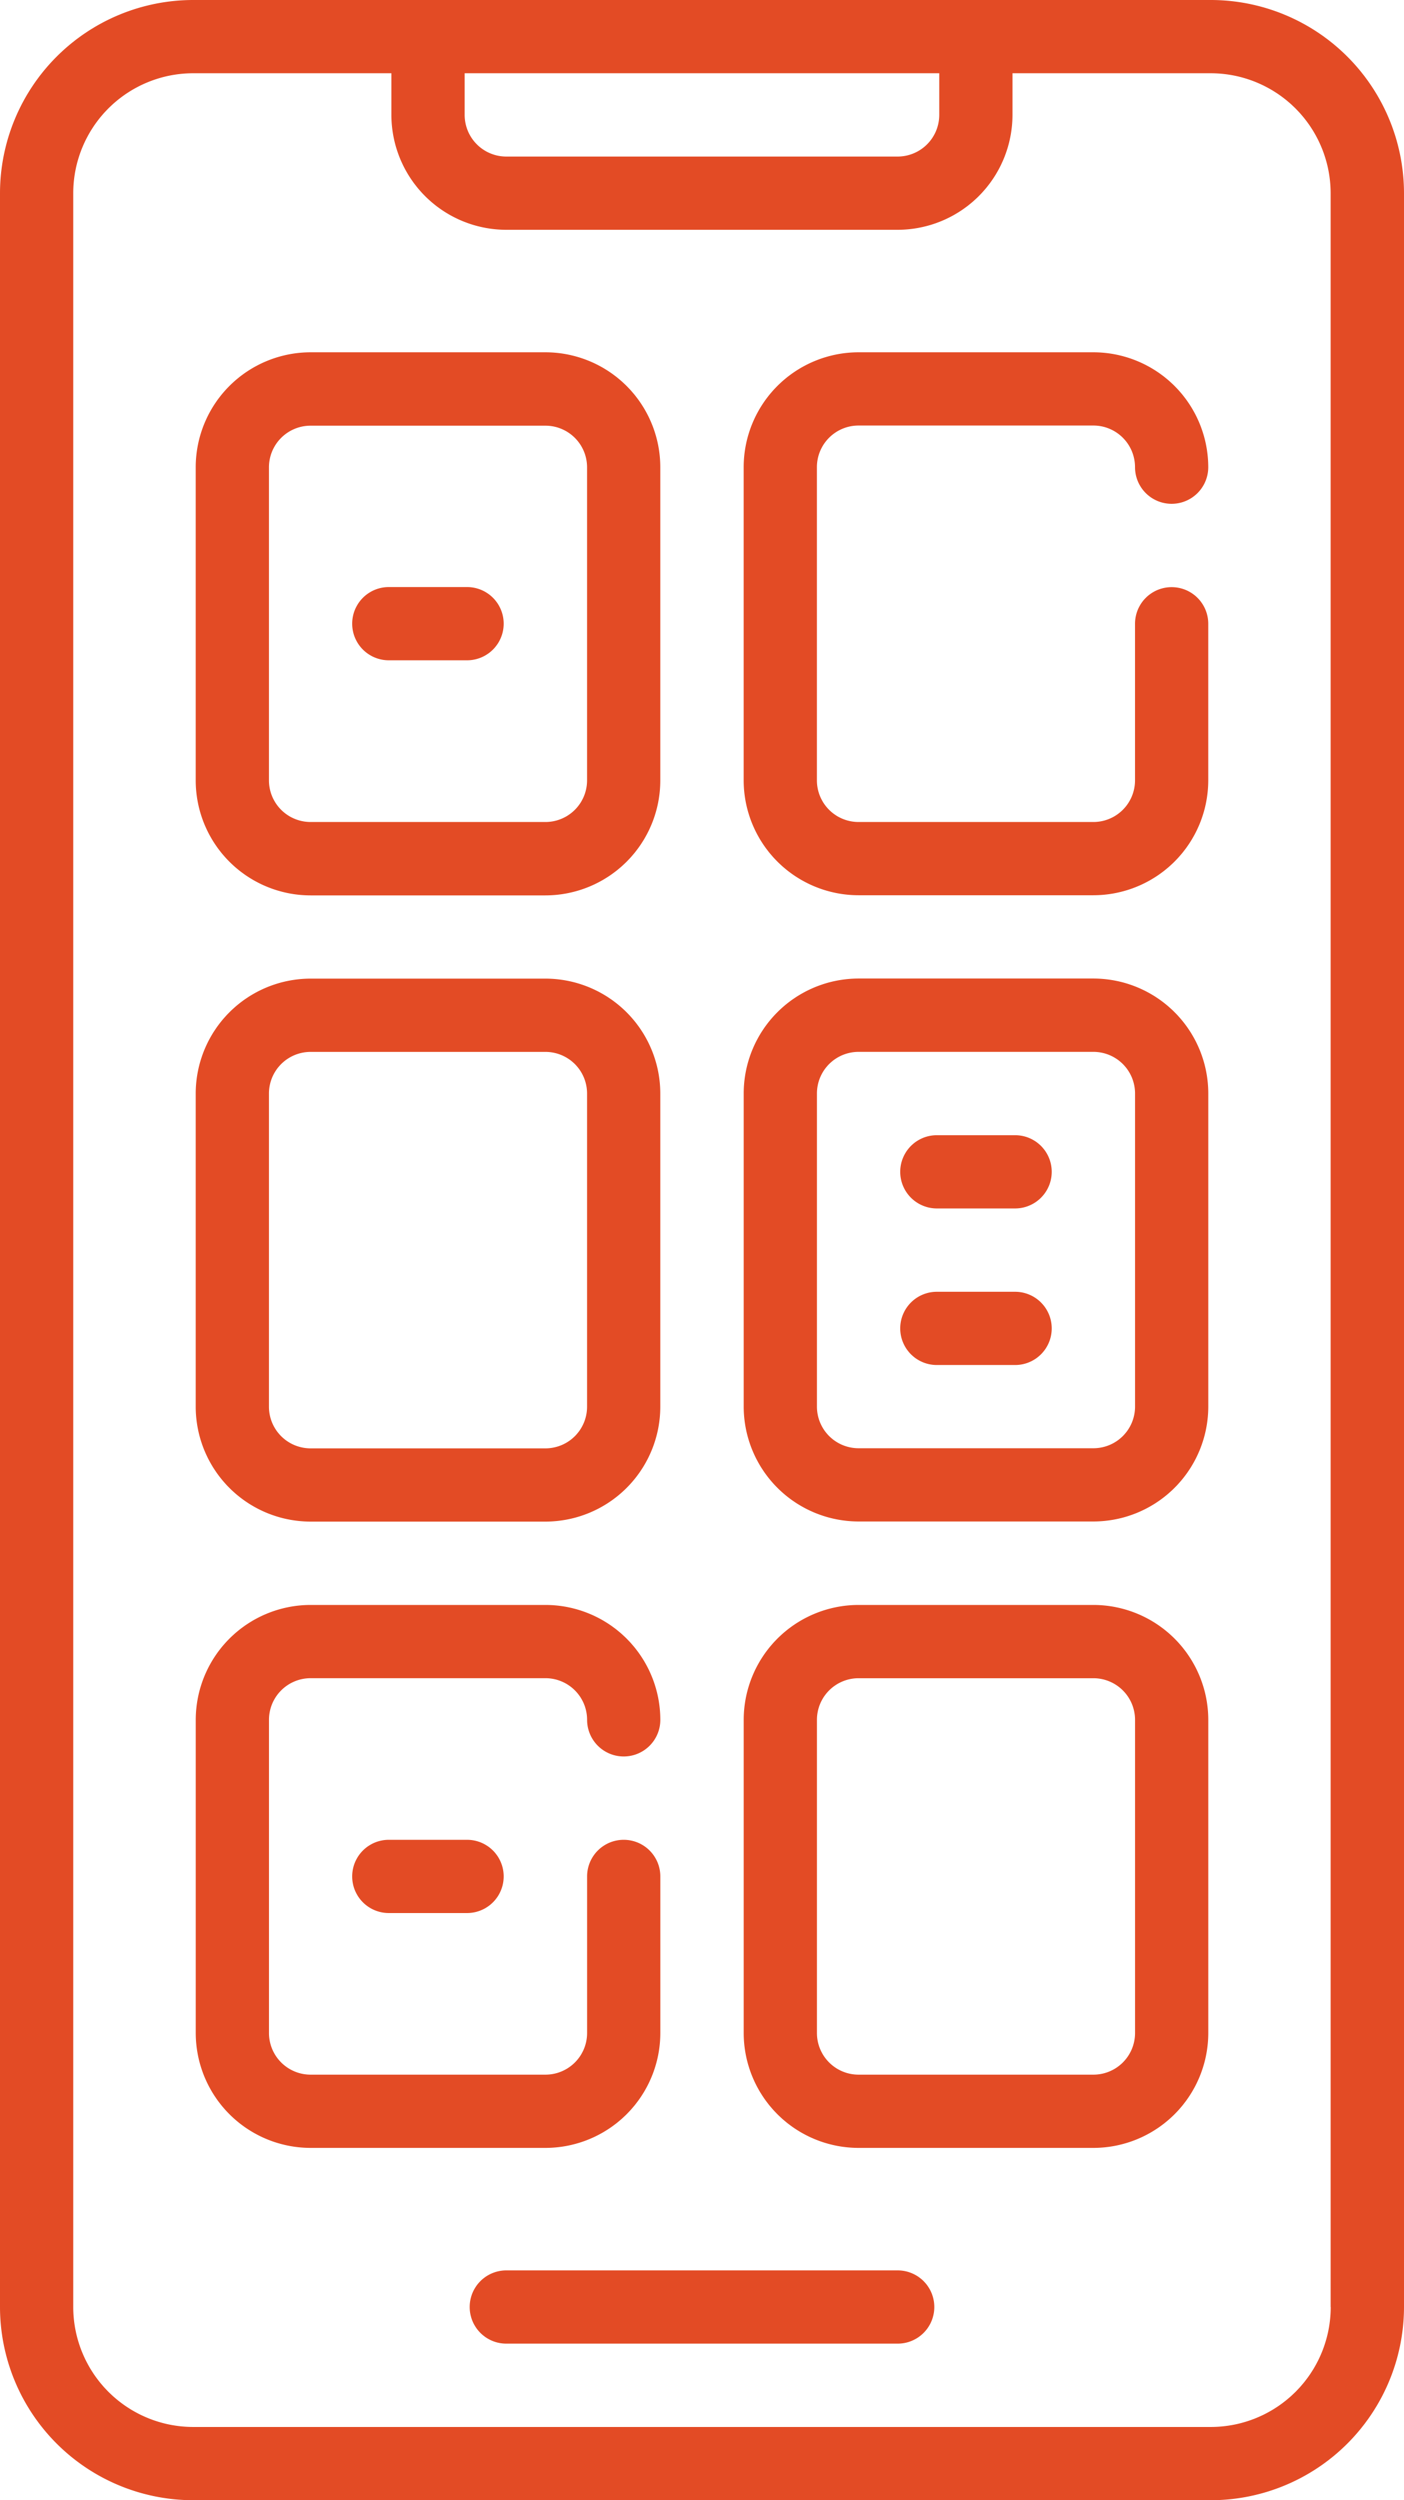
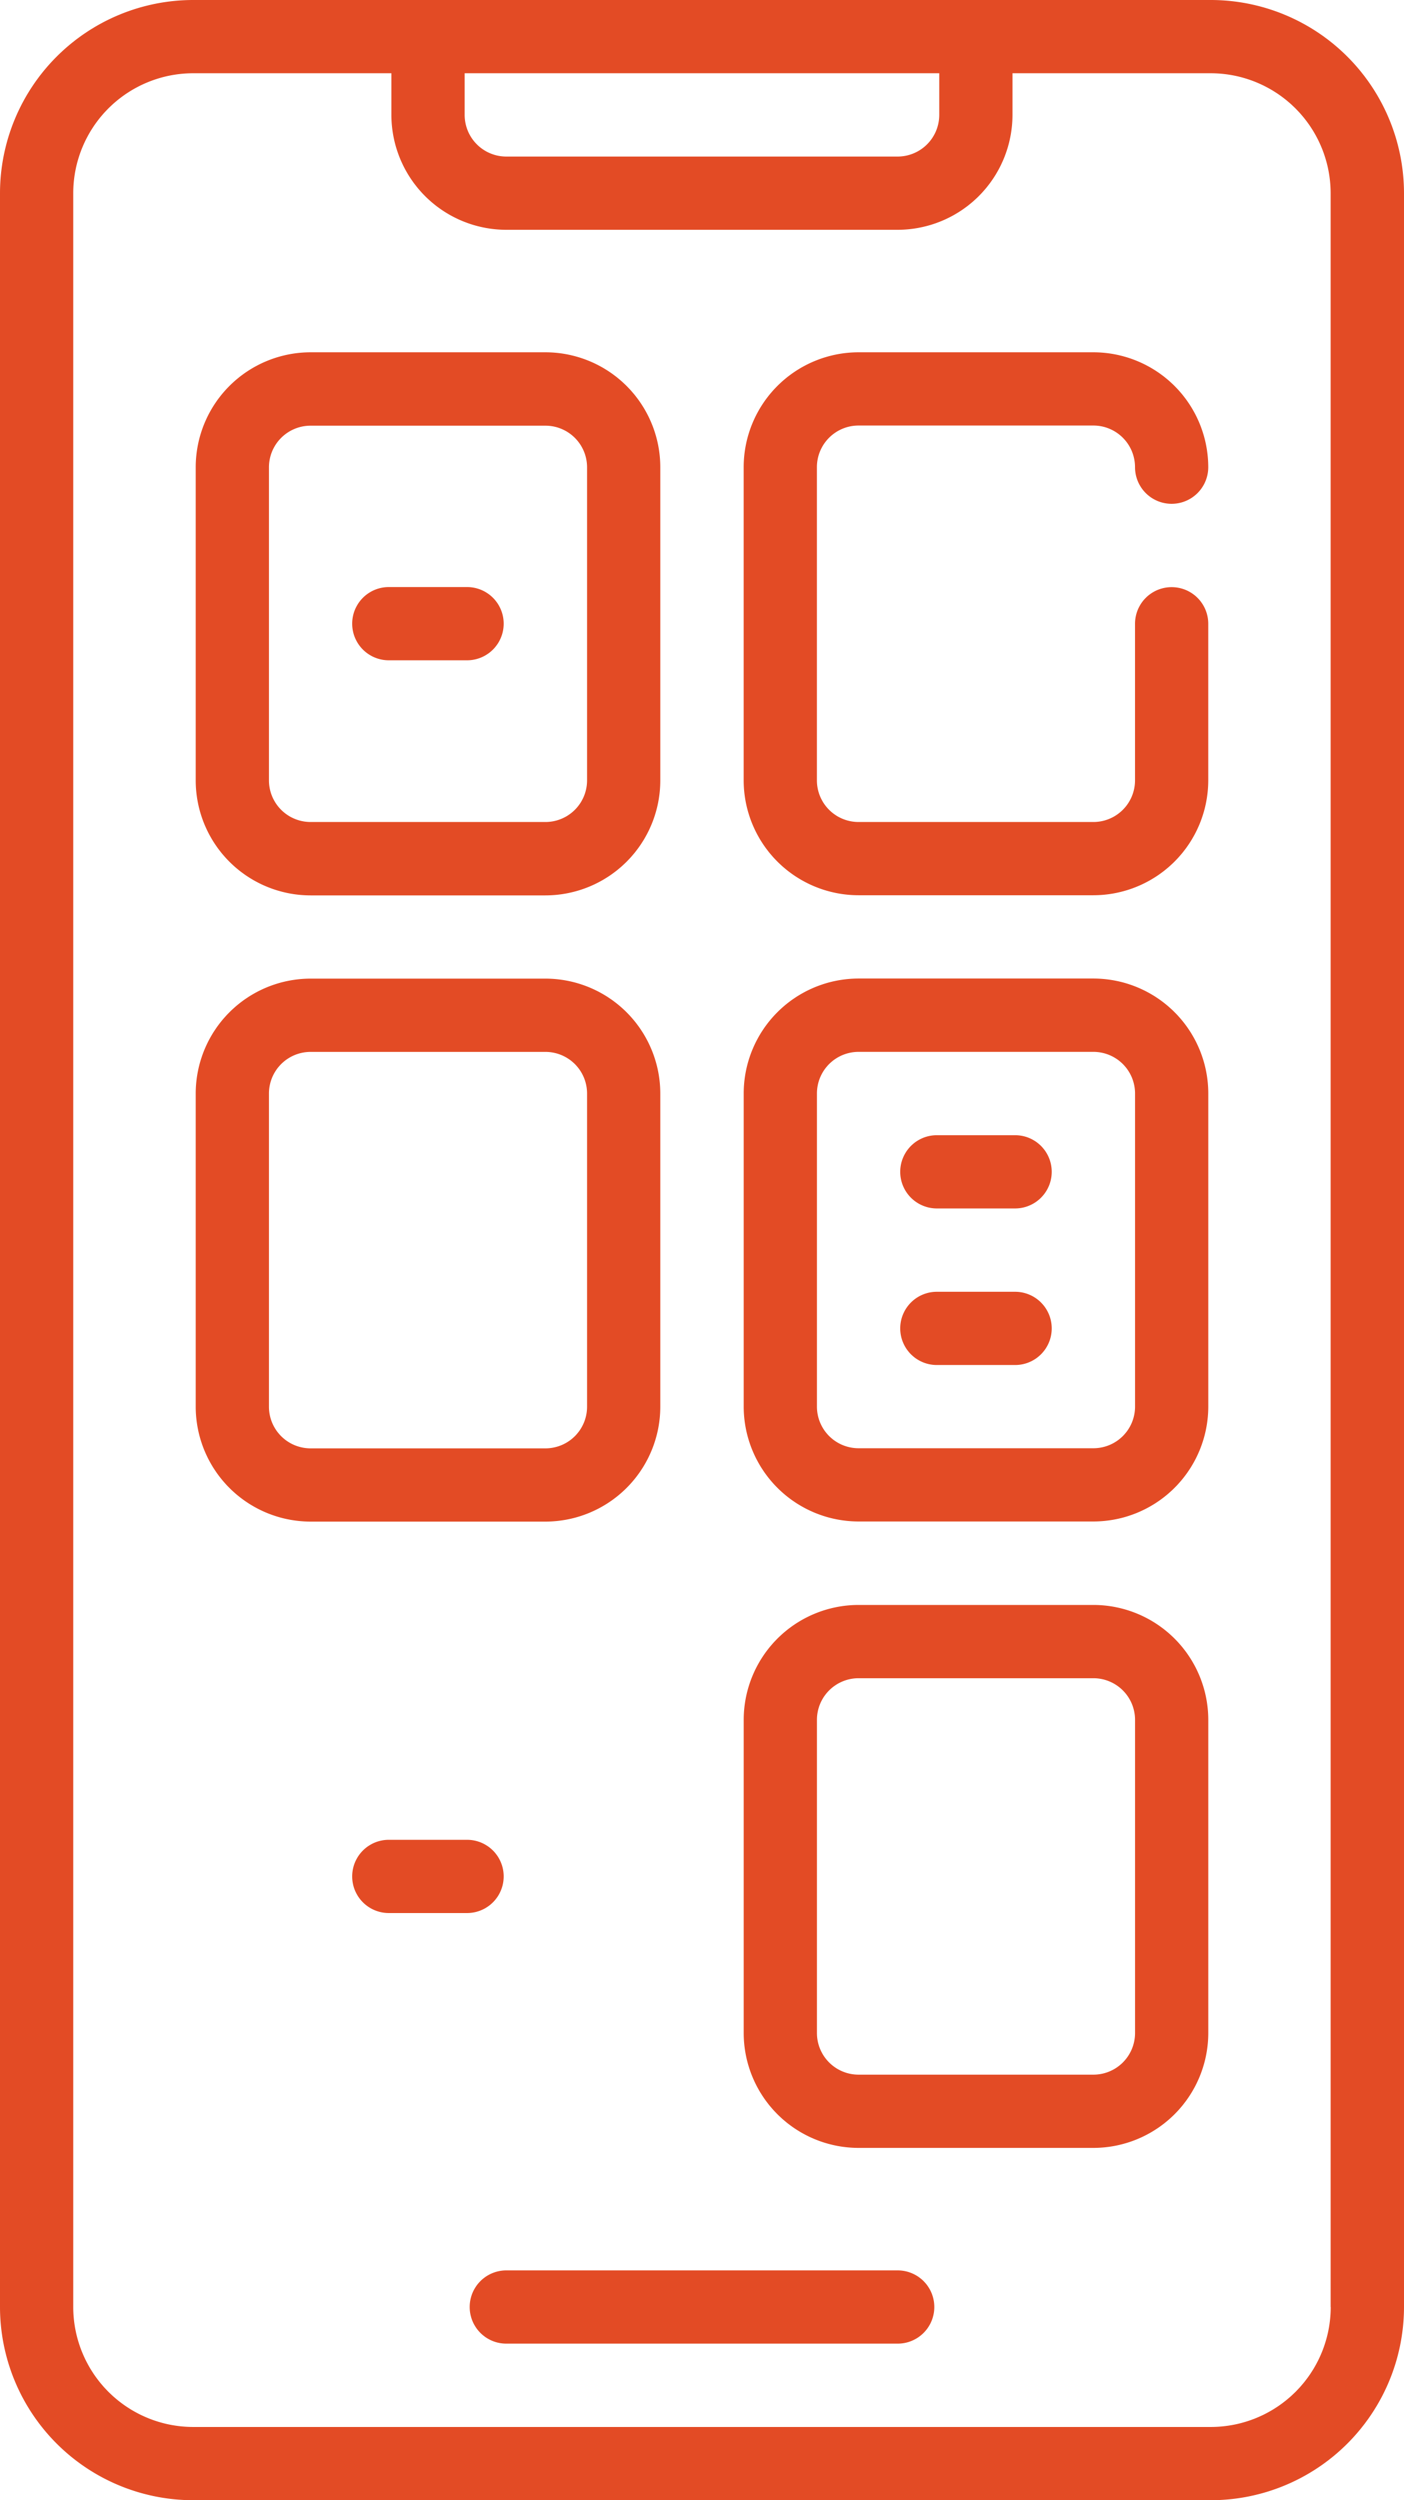
<svg xmlns="http://www.w3.org/2000/svg" width="47.197" height="84.037" viewBox="0 0 47.197 84.037">
  <g id="mobile-app-2" transform="translate(-112.226)">
    <path id="Path_10303" data-name="Path 10303" d="M152.929,0H118.72a6.5,6.5,0,0,0-6.494,6.494V77.543a6.5,6.5,0,0,0,6.494,6.494h34.209a6.5,6.5,0,0,0,6.494-6.494V6.494A6.5,6.5,0,0,0,152.929,0ZM127.845,2.462H143.8v1.4a1.4,1.4,0,0,1-1.4,1.4H129.246a1.4,1.4,0,0,1-1.4-1.4v-1.4ZM156.96,77.543a4.036,4.036,0,0,1-4.032,4.032H118.72a4.037,4.037,0,0,1-4.032-4.032V6.494a4.036,4.036,0,0,1,4.032-4.032h6.663v1.4a3.867,3.867,0,0,0,3.862,3.862H142.4a3.867,3.867,0,0,0,3.862-3.862v-1.4h6.663a4.037,4.037,0,0,1,4.032,4.032V77.543Z" fill="#e34b25" />
    <path id="Path_10304" data-name="Path 10304" d="M222.808,464.936H209.651a1.231,1.231,0,0,0,0,2.462h13.157a1.231,1.231,0,1,0,0-2.462Z" transform="translate(-80.405 -388.624)" fill="#e34b25" />
    <path id="Path_10305" data-name="Path 10305" d="M156.169,90.4h7.894a3.867,3.867,0,0,0,3.862-3.862V76.007a3.867,3.867,0,0,0-3.862-3.862h-7.894a3.867,3.867,0,0,0-3.862,3.862V86.533A3.867,3.867,0,0,0,156.169,90.4Zm-1.4-14.388a1.4,1.4,0,0,1,1.4-1.4h7.894a1.4,1.4,0,0,1,1.4,1.4V86.533a1.4,1.4,0,0,1-1.4,1.4h-7.894a1.4,1.4,0,0,1-1.4-1.4Z" transform="translate(-33.502 -60.304)" fill="#e34b25" />
    <path id="Path_10306" data-name="Path 10306" d="M268.394,74.607h7.894a1.4,1.4,0,0,1,1.4,1.4,1.231,1.231,0,1,0,2.462,0,3.867,3.867,0,0,0-3.862-3.862h-7.894a3.867,3.867,0,0,0-3.862,3.862V86.533a3.867,3.867,0,0,0,3.862,3.862h7.894a3.867,3.867,0,0,0,3.862-3.862V81.27a1.231,1.231,0,1,0-2.462,0v5.263a1.4,1.4,0,0,1-1.4,1.4h-7.894a1.4,1.4,0,0,1-1.4-1.4V76.007A1.4,1.4,0,0,1,268.394,74.607Z" transform="translate(-127.307 -60.304)" fill="#e34b25" />
    <path id="Path_10307" data-name="Path 10307" d="M156.169,218.655h7.894a3.867,3.867,0,0,0,3.862-3.862V204.266a3.867,3.867,0,0,0-3.862-3.862h-7.894a3.867,3.867,0,0,0-3.862,3.862v10.526A3.867,3.867,0,0,0,156.169,218.655Zm-1.4-14.388a1.4,1.4,0,0,1,1.4-1.4h7.894a1.4,1.4,0,0,1,1.4,1.4v10.526a1.4,1.4,0,0,1-1.4,1.4h-7.894a1.4,1.4,0,0,1-1.4-1.4Z" transform="translate(-33.502 -167.511)" fill="#e34b25" />
    <path id="Path_10308" data-name="Path 10308" d="M276.289,200.4h-7.894a3.867,3.867,0,0,0-3.862,3.862v10.526a3.867,3.867,0,0,0,3.862,3.862h7.894a3.867,3.867,0,0,0,3.862-3.862V204.265A3.867,3.867,0,0,0,276.289,200.4Zm1.4,14.388a1.4,1.4,0,0,1-1.4,1.4h-7.894a1.4,1.4,0,0,1-1.4-1.4V204.265a1.4,1.4,0,0,1,1.4-1.4h7.894a1.4,1.4,0,0,1,1.4,1.4Z" transform="translate(-127.307 -167.51)" fill="#e34b25" />
-     <path id="Path_10309" data-name="Path 10309" d="M167.926,343.05v-5.263a1.231,1.231,0,1,0-2.462,0v5.263a1.4,1.4,0,0,1-1.4,1.4h-7.894a1.4,1.4,0,0,1-1.4-1.4V332.524a1.4,1.4,0,0,1,1.4-1.4h7.894a1.4,1.4,0,0,1,1.4,1.4,1.231,1.231,0,0,0,2.462,0,3.867,3.867,0,0,0-3.862-3.862h-7.894a3.867,3.867,0,0,0-3.862,3.862V343.05a3.867,3.867,0,0,0,3.862,3.862h7.894A3.867,3.867,0,0,0,167.926,343.05Z" transform="translate(-33.502 -274.717)" fill="#e34b25" />
    <path id="Path_10310" data-name="Path 10310" d="M276.289,328.661h-7.894a3.867,3.867,0,0,0-3.862,3.862v10.526a3.867,3.867,0,0,0,3.862,3.862h7.894a3.867,3.867,0,0,0,3.862-3.862V332.523A3.867,3.867,0,0,0,276.289,328.661Zm1.4,14.388a1.4,1.4,0,0,1-1.4,1.4h-7.894a1.4,1.4,0,0,1-1.4-1.4V332.524a1.4,1.4,0,0,1,1.4-1.4h7.894a1.4,1.4,0,0,1,1.4,1.4Z" transform="translate(-127.307 -274.716)" fill="#e34b25" />
    <path id="Path_10311" data-name="Path 10311" d="M185.6,122.7h2.631a1.231,1.231,0,1,0,0-2.462H185.6a1.231,1.231,0,0,0,0,2.462Z" transform="translate(-60.304 -100.506)" fill="#e34b25" />
    <path id="Path_10312" data-name="Path 10312" d="M300.459,232.468h-2.631a1.231,1.231,0,1,0,0,2.462h2.631a1.231,1.231,0,0,0,0-2.462Z" transform="translate(-154.109 -194.312)" fill="#e34b25" />
    <path id="Path_10313" data-name="Path 10313" d="M185.6,376.758a1.231,1.231,0,1,0,0,2.462h2.631a1.231,1.231,0,1,0,0-2.462Z" transform="translate(-60.304 -314.919)" fill="#e34b25" />
    <path id="Path_10314" data-name="Path 10314" d="M300.459,264.532h-2.631a1.231,1.231,0,1,0,0,2.462h2.631a1.231,1.231,0,0,0,0-2.462Z" transform="translate(-154.109 -221.113)" fill="#e34b25" />
  </g>
</svg>